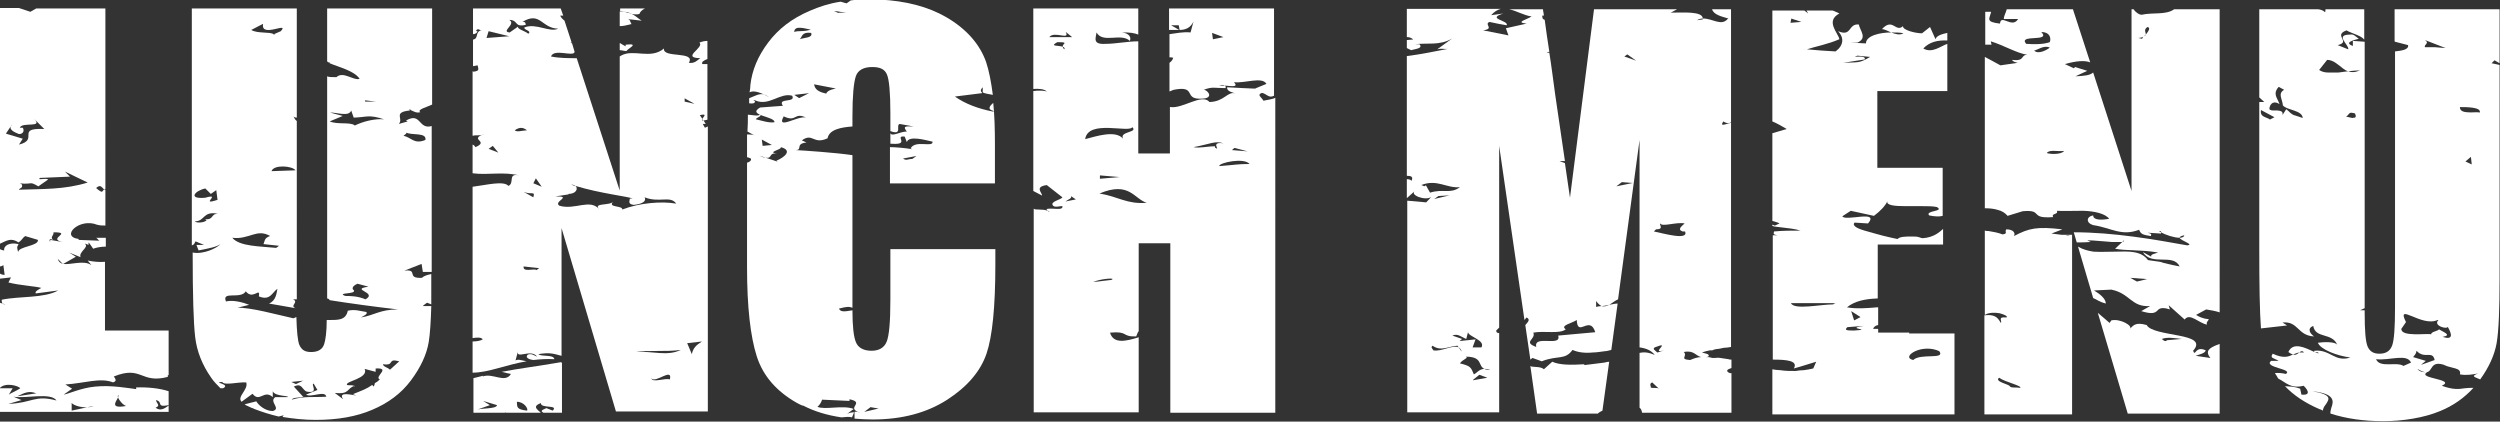
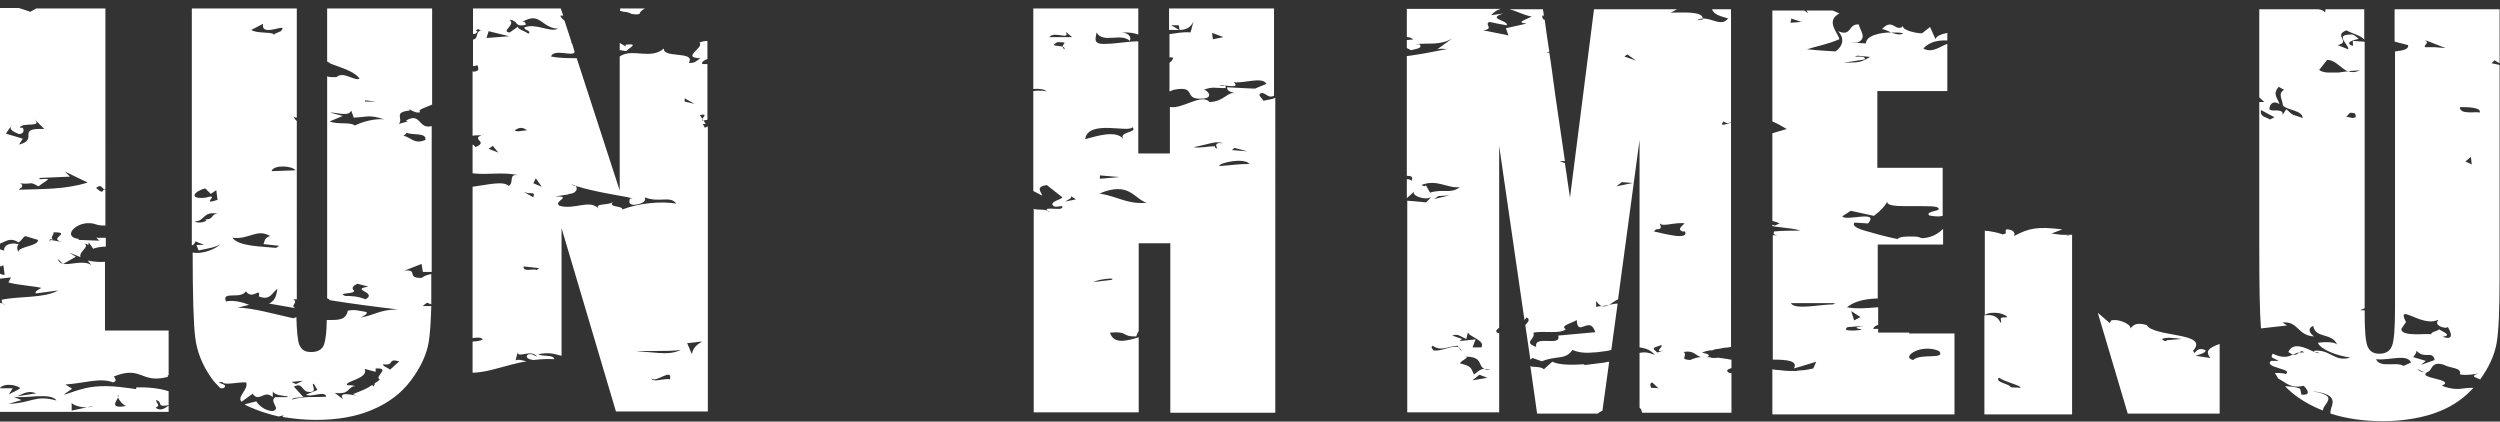
<svg xmlns="http://www.w3.org/2000/svg" id="_レイヤー_2" data-name=" レイヤー 2" version="1.1" viewBox="0 0 593 100">
  <rect x="0" y="0" width="593" height="100" fill="#333333" stroke="none" />
  <defs>
    <style>
      .cls-1 {
        fill: #fff;
        stroke-width: 0px;
      }
    </style>
  </defs>
  <g id="_レイヤー_1-2" data-name=" レイヤー 1-2">
    <path class="cls-1" d="M24.9,62.1c-1.3.1-2.6,0-4.1-.3l.9,1.1c-1.8-1.3-5,0-6.8-.3h0s0,0,0,0c-.6-.2-1-.5-1.2-1.2l1.2,1.2s0,0,.1,0l3-1.7-1.6-1,2.7,1.1c-.5-1.3,2.2-2.4,1-3.2.2,0,.7.2.9.3v-.6c.1,0,1.1,1.5,1.1,1.5.8-.3,1.9-.5,3-.5v-2.1c-.8,0-1.5,0-2.3,0,.4.2.4.5.8.7l-5.1-.2.3-.2c-4.7-.5,0-5.1,4.2-3.4.7.2,1.4.2,2,.2v-8.5c-.1,0-.2,0-.3-.1-.5.4-.2,1.2-1.9-.3,1.1-1,1.3-.1,1.9.3,0,0,.1,0,.3-.1V2H8.6l-1.4.8-2.7-.9H0v55.9c1.6-.7,2.6-1.5,4.4-.3,1-.7.9-1.1,1.6-1.5l3,.9c.2,1.5-4.6,1.5-4.7,2.9-.2-.9-.4-1.1.1-1.9-2.2-.5-3.6.4-3.4,1.5-.4,0-.8-.2-1-.3v4.1c.3,0,.6-.2.8-.3l.3,2.3c-.4,0-.8-.1-1.1-.3v1.2l2.6-.3-.6,1.2c2.6.7,6.6.9,7.8,1.3-.3.2-1.7.8-1.3,1.3l5.3-.7c-3.4,1.9-9.2,1.3-13.4,2.2,0,.3,0,.6.2.9l.7.2c-.4,0-.6-.1-.7-.2l-.7-.2v20.3c1.3-1.5,4.5-.6,4.9,0-1,.7-2,1-2.7,1.5l.9-1.5H0v3.3s0,0,.1,0H0v2.3h40v-1.5c-1,.7-1.9,1.4-3.1.5,1.3-.5.2-1,.1-1.8,1.8.4-.1,1.8,3,1.2v-3.3c-2.1-.7-5-1-7.7-.9v.4c-1.7-.2-5.9-1-9.7-.6-3.4.3-6.5,1.8-7.5,1.9l2-1.4-1.6-1c4.6-.3,8.3-1.7,11.3-.5,1-.3.6-.8.2-1.4,6.7-2.7,6.3,1.8,12.8.1v-.4s.1,0,.2,0v-10.6h-15.1v-16.5h0ZM1.4,31.7l1.2-1.8c0,0,0-.2.2-.3l-.2.3c-.5.9.9,1.5,1.9,1.9,1.1,0,1.3-.9.9-1.5h-.7c.5-1.5,5.8.2,3.3-2.2l2.5,2.5c-6.9-.3-1.1,2.5-6,3.7l.9-1.4-4-1.2h0ZM4.5,44.9l.7-.5c0-.4.3-.6-.5-.9,3.3.3,2.1-.6,4.4.7l2.3-1.6c-.4-.5-2.8.3-1.9-.4l7.1-.3-1.2-1.2,5.4,2.6c-5.5,1.7-10.6,1.5-16.3,1.7h0ZM12.6,56.9c-.8-.7.2-1,.1-1.8,4.7,0-1.6,1.5,2.1,2.3l-2.9-.5c.2,1.2-.8-.7.7,0h0ZM8.6,93.3l-4.5.7c1.7-.8,2.7-1.4,4.5-.7ZM2,95.8l3.1-.9-1.9-.8c2.9.5,8.9-1.1,10.2.9-5.2-1.4-5.7.6-11.4.8h0ZM28.1,93.7c0,.1,0,.3-.1.6.3.7,1.1,1.7,1.9,2-3.9.7-2.4-1-1.9-2-.1-.3-.1-.5.1-.6ZM17.1,95.7c.6.5,2.1,1,3.6.9l1.5-.3c-.4.2-1,.3-1.5.3l-3.7.8v-1.8c.1,0,.1,0,.1,0Z" />
    <path class="cls-1" d="M46.5,57.3l1.9.8h-1.8l.5,1.3c2.5-.5,4.2-.8,5.2-1.5-.9,1-4.1,2.5-6.6,2,0,10.1.2,16.8.6,20.1.4,3.4,1.7,6.6,3.8,9.6.6.9,1.4,1.7,2.2,2.5.2,0,.4,0,.6,0,2-1-2.7-1.4-.2-1.5.5.9,3.6,0,5.7.1.6,1.7-2.3,3.4-1.1,4.6l2.6-1.9c1.7,2.2,2.7-1.1,4.8.8v-1.4c0-.2,0-.4,0-.8v.8c.5,1.3,4.1,1,3.5,1.4h-2.9c-1.6,1.1,1.5,2.7-.6,3.3-1.8,0-3.4-1.4-3.9-2.3l-2.8.7c.1,0,.2.1.3.2.5.2,1,.5,1.5.7.2,0,.3.1.5.2.1,0,.2,0,.3,0-.1,0-.2,0-.3,0,1.8.7,3.7,1.3,5.8,1.8l1.2-.3-.3.4c2.5.4,5.1.7,7.9.7,5.2,0,9.7-.8,13.4-2.4,3.8-1.6,6.9-3.9,9.2-7,2.3-3.1,3.7-6.1,4.2-9.1.3-1.9.5-4.8.6-8.5h-2c0-.1,1-.8,1-.8l1,.4c0-1.9,0-4,0-6.3v-.9c-.9.2-1.7.4-2.2.9-3.9.2-.7-2.1-4.2-1.7l4.1-1.6.3,1.9c.9,0,1.6,0,2.1,0V29.9c-3.2.9-2.5-3.4-6.1-1.3l.4.2-2.1.6c1.2-1.3-1.5-2.8,2.7-3.2-.1,0-.2-.1-.3-.2h.4c0,.1,0,.1,0,.1.7.3,1.4.8,2.3.5-.9-.6,1.6-1.2,2.8-1.8V2h-24.9v12.6c.1,0,.2.1.3.2,0,0,.2,0,.3,0,0,0,0,.1,0,.2,2.1.9,5.9,1.8,7.1,3.7-1.4.5-3.9-1.9-5.5-.4-1.1,0-1.8,0-2.2-.2v52.7c.3,0,.5.2.6.4,5,.8,11,1.6,16.2,2.2-4.3,0-5.6,1.4-8.8,1.9.7-.4,1.7-.8,1.3-1.3-1.5-.2-2.6-.7-4.4-.3-.5,2.4-2.5,2.2-5,2.2,0,2.8-.3,4.8-.6,5.7-.4,1.3-1.5,1.9-3.1,1.9s-2.3-.6-2.8-1.7c-.4-1-.6-3.2-.7-6.6l-.7.3c-4.1-.9-10.1-2.6-13.3-2.5l2.8-.7c-1.5-.6-3.8-1.2-5.5-.8-1.1-2.6,3.5-.4,4.7-2.4,1.7,2.2,3.5-1.2,3.1,1.2,2.7,1.1,3.1-.9,4.4-1.8-.2,1-.3,2.8-2,3.5l6.3,1.1c-1.5-.6.9-1.4-.6-2.1.3,0,.6,0,.9,0V28.7c-.3-.2-.6-.6-.8-1.2.1.3.4.4.8.4V2h-24.9v56.2c.4-.1.7-.4.8-.9h0ZM96.3,31.4c1.2.8,5-.1,4.6,1.8-2.7,1.1-3.3-.6-5.2-1,.3-.2,1-.7.6-.8ZM89.1,24.1h-2.5c0,0,0-.3,0-.3,0,0,2.6.3,2.6.3ZM86.7,71c-1.9-.8-3.7-.8-4.8-.8-2.3-.9,2.8-.3,2-1.4-.4-.2-.5-.9.9-1.5l2.6.7c-4.6.7,2.3,1.3-.7,3h0ZM84.1,29.7c-1.2-.8-4-.1-5.9-.9l3.1-1.3-3-.8c1.4-.1,4.5,1.1,5-.5l.6,1.7c3.2-.1,3.5-.8,7.2.4-2.2-.2-5,.5-7,1.5h0ZM90.9,86.4c2.9.4.8-1.5,3.8-.7l-2.2,2c-.4-.5-1.9-.8-1.6-1.4ZM84.2,91.7c-.4-.5-1.5-.2-1.9-.4-.5-.9,5.2-1.5,4.2-3.8l2.6.7v-.8c3.8-.2-.5,2,1,2.6-.4.4-.8.7-1.2.9,0,.4-.3.8-.3.8l-.3-.4c-1.4,1-2.4,1.3-4.6,2.2l.8.3c-.7,0-4.5-1.1-3.1.9l-2-1.5c3.7.4,2.7-1.1,4.8-1.7h0ZM71.9,90.3l-1.7.8-1.1-.5,2.8-.3h0ZM71.8,94l-2.1-2.3c2-1,1.9.8,3.1,1.2,3,.5.8-1.8,1.6-1.9l.9,1.5-2.7,1.1c1.2.8,4.5-1.1,4.8.5-3.2.2-5.1-.2-8.2.7.3-.6,1.8-.4,2.8-.7h0ZM70.1,40.4l-5.7.2c.5-1.6,4.9-1.3,5.7-.2ZM62.4,5.7c-.6,3.4,6.4-.7,4.2,1.7l-1.6.7c0,0,.2.1.2.2l-.4-.2h.1c-.9-.6-3.9-.1-5.3-1l2.7-1.4h0ZM64,56c-1.4.5-1.2,1.3-1.5,1.9l3.7.4-.7.5c-3.7-.4-8.7-.3-10.4-2.4,4,.5,5.8-2.3,9-.4h0ZM48.8,44.8l1.2,1.2,1.3-.9.3,2.3c-4.5,1.5,1.2-1.7-2.9-.5-4.3.4-2.4-1.7,0-2.2ZM51.7,50.7c-1.8,0-.9,1.5-3.1,1.3l.4.2c-.3.6-2.4.8-2.8.3,2.5,0,1.8-2.5,5.5-1.8h0Z" />
    <path class="cls-1" d="M122.2,85.8l.7-2.6c-.7,2.2,3.1-.6,4.5,1.4-.8-.3-1.2-.8-2.2-.5-.8.8.5,1.2,1.3,1.3,1.6-.2,3.3-.3,5-.2-.2-1.2-3-.5-3.8-1.2,2.5-.4,3.3-.2,5.5.4v-30.3l12.9,43.5h21.8V30c-.2.1-.5.2-.7.3l-.5-.9h.7c0,0-.5-.8-.5-.8h-.3c-.1,0,0-.2,0-.4l-.6-.9c1.9-.4.9.3.6.9l.2.4,1-.2v-13.2h-1.2c-.3-.5.4-.9,1.2-1.2v-4.3c-.7,0-1.4.2-1.9.4,1.3,1.2-4.5,3.6.2,3.7-.7.5-1.3,1.3-2.7,1.1,1.7-2.9-6.3-1-5.9-3.4-3.2,2.7-7.2,0-10.2,1.7,0,0-.2.1-.3.2v31.8l-10.2-31.4c-2,0-4.1,0-6.1-.4.7-2,5.4.2,5.6-1.1l-.6-2-.4-.2h.3c0,0-1.7-5.2-1.7-5.2-.5-.4-.9-.8-1-1.2h.7l-.6-1.7h-20.8v6.1c.5,0,.8-.2,1.1-.6l-.4-.2c.6-.8.7,0,1.4-.2-1.8.5-.6,2-2.1,2.3v6.3l1.1-.2c.1.8.6,1.3-.9,1.5-.1,0-.2,0-.3-.1v15.3c.7-.2,1.5,0,2.2-.2.2,0,.3-.1.6-.2-.2.1-.3.2-.6.2-2.7,1.2,1.7,1.5-1.5,2.9-.2-.3-.4-.5-.7-.6v6.8c3.7.5,7.4-.5,11.4.6-3.3-.9-1.3,1.7-2.9,2.4-1.1-1.3-5.3-.2-8.5.2v35.9c1.1-.2,2.1-.2,2.4.3-.4.3-1.4.5-2.4.5v7.4c3.7,0,8-1.9,12.8-2.7-1.2-.2-2.4-.8-3,.2h0ZM158.9,90c-1.2-.4-4.2.9-4.4-.3.9,1.4,5.1-2.7,4.4.3ZM166.5,81c-.6.5-2,1-2.4,3l-1.1-2.6,3.5-.4ZM164.6,24.6l-2.2-.5v-.8c-.1,0,2.3,1.3,2.3,1.3h0ZM150.9,83.5c2.4-.5,7.1,0,10.6-.5-3.3,1.6-6.7.2-10.6.5ZM134.8,46c1.9,0,2.4-1.3,1.7-1.9-.3,0-.6-.2-1-.3.4,0,.8.1,1,.3,5.9,1.8,12.5,2.5,13.6,3h-.7c0,.5-.6,1.3.9,1.5,2.1-.2,3.1-.9,2.6-1.8,3.5,1.4,6.1-.5,7.5,1.5-3.4-.6-8.7-.2-12.8,1.4.2-1-3.7-.4-2.1-1.9-.9,1.1-5,.2-3.3,1.9-2.2-2.7-5.8.2-9.5-.9-1.6-1,3.3-2.3-1-2.2l3.2-.5h0ZM127.2,64c-.8-.3-3.2.6-3-.8l3.7.4-.7.5h0ZM124.2,45.5c1.9.8,2.8-.3,2.3,1.3l-2.3-1.3ZM126.5,43.5l.6-1.2,1.4,2s-1.9-.8-1.9-.8ZM115.9,35.3l1-.7,1.3,1.6-2.3-.9h0ZM115.4,9l.5-1.6,4.9,1.2-5.3.4h0ZM120.9,4.7c2.2.2,1,1.8,3.8,1.2,0-.4-.1-.8-.8-.7,4.3-2.6,4.5,1.5,8.5,1.6-2,1-5.2-1.4-8-.3-.3.6,1.9.8.9,1.5-.8-.7-2.7-1.1-2.4-1.7l-2,1.4c-2.2-.2,1.5-1.9,0-2.9h0ZM122.1,30.9c1.3-.9,2.1-.6,2.9,0-1.4.1-2.4.5-2.9,0Z" />
-     <path class="cls-1" d="M133.1,85.9c-.6.1-1.2.2-1.8.3h.2s-.2,0-.2,0c-4,.7-8.2,1.2-12.3,2,.8.2,1.6.4,2.2.5-1.4,2.3-4.3-.3-6.7.6,0,0,.1-.2.2-.2-.8.2-1.6.4-2.4.6v8.2h7.6c0,0,0,0,.1-.2,0,0,0,0,0,.2h8.3c-.9-.8-2.1-1.5,0-2.3-.1,1.4,4.3.3,2.8,1.8l-1.5-.6c-1.5.6-1.2.8-.7,1.1h4.4v-11.8h0ZM112.8,97.3l3.4-1.2-1.6-1,3.3,1c-.2,1-3.8.6-5.2,1.2ZM125,97.4c-2.6-.3-2.3-.9-2.4-2.1,1.8,0,2.8,1.8,2.4,2.1Z" />
    <path class="cls-1" d="M151.7,3.2c.2-.5.7-.9,1.3-1.2h-5.9v.6c.3,0,.6.1.8.2.8,0,1.4.2,1.9.5.6.1,1.3.2,1.9,0Z" />
-     <path class="cls-1" d="M148.6,4.5l3.6.4c-.8-.5-1.5-1.2-2.5-1.7-.6-.1-1.2-.3-1.9-.5-.3,0-.5,0-.8,0v3.5c.8,0,1.7-.2,2.8-.5-.4-.5-.2-1.2-1.2-1.2Z" />
    <path class="cls-1" d="M148.4,10.6v.4c0,0-1.4-.8-1.4-.8v1.7c.5,0,1,.2,1.6.2.3-.6,3.3-1.9-.2-1.5Z" />
-     <path class="cls-1" d="M235.7,26.5c-3.7-.7-6.8-1.9-9.2-3.6l6.4-.8v-.2c-.3-.2-.4-.6.2-1.2v1.2c.4.3,1.5.4,2.4.6-.4-3.1-.9-5.7-1.6-7.8-1.5-4.2-4.6-7.8-9.4-10.6-4.3-2.5-9.6-3.9-15.9-4.2-.9,0-1.9,0-2.9,0-1.3,0-2.6,0-3.9.2l-1,.7-1.4-.4c-2.7.4-5.1,1.2-7.4,2.2-4.2,1.8-7.4,4.3-9.8,7.5-2.4,3.2-3.8,6.5-4.2,10,0,.6-.1,1.2-.2,1.8.9-.5,2.3,0,3.4.5.4.1.8.3,1.2.7-.2-.2-.7-.5-1.2-.7-1.1-.3-2.2.4-3.5.9,0,.4,0,.8,0,1.2.7.1,1.4.1,1.4-.5-.1,0-.2,0-.4-.2h.4c3.3,1.5,5.9-1.9,8.8-1.1,1,1.8-3.6.4-2.2,2.4l-5.4.4c-3.3,1.9,3.6,2.1,3.4,3.5-1.4.2-3-.4-4.4-.7,0-.4,1.7-.8.9-1.1-.3.4-1.5.1-2.8,0,0,1.2,0,2.6-.1,4l1.8,1c-.4-.3-1.1-.3-1.9-.3,0,1.1,0,2.3,0,3.6v1.8c.3,0,.6.2.9.3.2.4-.2.8-.9,1v24.8c0,9.4.8,16.4,2.3,21.1s4.7,8.3,9.4,11c.4.2.9.5,1.4.7.4,0,.7,0,1.1,0h-.9c2.7,1.4,5.7,2.3,9.1,2.8.9-.1,1.8-.2,2.5,0l.5-1.2c-.7,0-1.4.2-1.7.4l1.6-1.2c-2.6-1-6.7.3-8.6-.5.6-.5.9-1.1,1.1-1.7l6.5.3v-.4c3.7.8-.6,1.9,2,3,.2,0,.4.2.6.2-.2,0-.4-.1-.6-.2-.3,0-.7-.1-.8,0v1.6c1.3.1,2.8.2,4.3.2,7,0,12.9-1.6,17.7-4.7s7.9-6.8,9.3-10.9,2.1-11.2,2.1-21.1v-3.7h-24.9v12c0,5.3-.3,8.6-.9,10s-1.8,2.1-3.6,2.1-3.2-.7-3.7-2.1c-.5-1.2-.8-3.7-.8-7.5-1.4.2-2.8.6-3.2-.4,1.9-.5,2.4-.5,3.2-.2v-36.2c-4.1-.6-11.5-1.1-13.5-1.2,1.8,0-.2-1.5,2.6-1.8l-1.1-.5c2.6-1.9,2.7,1.1,6.1-.5.4-2.1,3.2-2.6,5.9-2.8v-2.4c0-4.9.3-8,.8-9.5s1.9-2.2,3.9-2.2,3,.6,3.5,1.8c.5,1.2.8,4.2.8,9.1v4.3c3,1.1,1.2-1.4,2.2-1.7l3.3.6c-2.2-.1-2.5,0-1.6,1.2-1.6,0-3.5,1.3-3.9.4v2.5c.1,0,.2,0,.4,0,4.4.3.4-2,3-1.7l.5,1.3c.5-1.6,4.3-.5,6.1-.1.2,1.5-4.1-.5-5.2,1.6l.4.2c-1.6-.3-4.1-.5-5.3-.5v8.6h24.9v-9.1c0-3.8-.1-7.1-.4-10-.8.7-1.5,1.5,0,1.9h0ZM206.6,96.6l1.8.3-3.4.8,1.6-1.2ZM192.3,7c-1.4.6-3.2.2-3.9.6,0-1.8,2.8-.7,3.9-.6ZM183,34.4l-2.1.2-.2-1.5,2.4,1.3h0ZM184.2,38.2l.4.2-3-1c-.4,0-.9-.2-1.5-.5l1.5.5c1.7.3.6-1.2,2.7-1-2.6-.3,1.3-.9.9-1.5,3,.8.7,2.5-1,3.2ZM185.9,27.6c3.1,1.5,2.4-1.1,5.3.3-1.8-.6-7.2,3.1-5.3-.3ZM189.6,23.3l-1.2-.8,3.5-.4-2.4,1.2h0ZM189.7,9.3c0,0-.2.1-.3.2,0,0,.2-.1.3-.2.6-.5.4-1.8,2.7-1.5.5,1.2-1.6,1.1-2.7,1.5ZM196,22.2c-1.9-.4-2.7-1-2.9-2.2l5.2,1s-2.1.3-2.3,1.2h0ZM198.9,3.1l-1.1-.5,2.9.4h-1.8ZM216.4,37.7c-1.1,0-1.4.5-2.2-.1l3.2-.6-1,.7Z" />
    <path class="cls-1" d="M299.2,22c1.3.2,1.7,1.4,3,.7V2h-24.9v5.1c.8,0,1.6,0,2.4,0l-1.9-1.1h1.8s.2,1.1.2,1.1c1.4,0,2.6-.5,3.3-2l-.7,2.6c-1.7-.2-3.4.2-5,.4v5.5c.3,0,.6,0,.9.1-.2.6-.5.9-.9,1.2v6.8c.4-.2.8-.3,1-.4,5.6-1.1,2.2,2.3,6.5,2.1,3.4,0,1.4-2.2.6-2.1,2.2-.8,2.4-.4,5.2-.4.1-.3,0-.5-.2-.6-.6,0-1.1,0-1.3,0,.6-.2,1.1-.2,1.3,0,1.5.1,3.4.5,2.2-.8,2.6.3,6.7-1.4,7.7.4l-2.7,1.1h.4c0,.1-7-.3-7-.3-.2,1,1.3,1.2,2,1.5-1.9-.7-2.6,1.9-6.2,2-1.8-2.1-6.3,1.6-9.2,1.2,0,0-.1,0-.2,0v11h-7.5V9.8c-2.5,0-5.4.6-7.7.6-3.2.2-2.4-1.3-2.2-2.7,1.5,2.7,5.8,0,7.9,2,.5-1.2-.7-2.1-2.5-2,2.7-.1,3.7.2,4.5.5V2h-24.9v19.1c1.3-.1,2.6,0,3.2.6.1,0,.2.1.2.2,0,0-.1-.2-.2-.2-.5-.2-2-.3-3.2-.1v23.7l2.1,1.1c-.1-.8-1.8-2.1,1.1-2.5l3.7,2.9c-.3.6-3.1,1-2.2,2,.5.5,1.8,0,2.2.1.2,1.2-2.2.3-3.9.7.3,0,.2.2.4.4.2,0,.4.2.5.3-.3-.1-.4-.2-.5-.3-1.1-.5-2.9-.1-3.3-.5v48.3h24.9v-17.8c-2.9.9-6,1.7-6.8-1.1,4.5-.4,2.6,1,6.2.9l.5-1.2s0,0,.1.1v-21h7.5v40.2h24.9V23.2c-.8.4-2.1.5-2.8.7-.5-.9-1.7-1.4-.3-1.9h0ZM287.7,9.3l-.2-1.5,2.7,1-2.4.5h0ZM252.6,7.4l1.7,1.4h-5.4c1.2-1.6,5.2,1,3.8-1.4ZM252.1,11.1c-1-.4-3.3,0-1.3-1.1,3,0,1.1.3,1.3,1.1.3.1.5.3.4.6-.3-.2-.4-.4-.4-.6ZM252.7,47.8c.7-.5,1.7-.8,1.3-1.3l1.2.8-2.5.5h0ZM268.5,30.1c1.7,1.4-3.1,1-2.1,2.8-1.8-2.1-6.3-.6-9,.1.7-4.8,10.7-1.3,11.2-2.9h0ZM265.6,42l-4.7.4v-.8c-.1,0,4.7.4,4.7.4ZM263.6,66.4l-4.3.5c1.7-.8,5.7-1.1,4.3-.5ZM260.8,45.9c7.1-3,8.2,1.3,11.2,2.2-4.7.4-6.8-1.5-11.2-2.2ZM292.9,35.1l3,.8-3.7-.3.6-.5h0ZM288.2,35.1v-.4c-1.9,0-3.6.5-5.1.2,3.9-.7,5.2-1.6,7.1-.9-3.4-.5-.4,2-2,1h0ZM289.2,39.4c-.1-.8,5.9-2.1,7.2-.5-2.9,0-3.2.2-7.2.5Z" />
    <path class="cls-1" d="M375.8,86.4c-3.1.2-5.9.2-7.6-.6l-2,1.8c-.7-.8-2.9-.4-3.2-.8l1.6,11.3h14.4c.3-.3.7-.5,1.1-.7l1.6-11.6c-.4,0-.7.1-1.1.2-1.6.2-3.2.4-4.8.6Z" />
    <path class="cls-1" d="M409.8,4.5c-1.5,1.8-3.7-.2-5.9-.1v.2l-1.4.2c.5-.3,1-.4,1.4-.4,0-1.8-4.8-1.4-7.6-1.4l1.5-.8h-19.7l-5.7,44.7-1.2-8.2-1.3-.5h1.3s-2.3-15.7-2.3-15.7c-.5-3.6-.9-6.9-1.4-10h-.6c.2-.2.4-.2.6-.2-.4-2.7-.8-5.2-1.1-7.6-.7-.2-.5-.7-.6-1,.1,0,.3,0,.4,0,0-.5-.2-1-.2-1.5h-8c1.8.4,3.6,1.5,5.3,1.7-1,.7-4.1,1.4-1.2,1.7l-4.9,1.1.6,1.7-6-1.2c2.8-.4.1-1.4,1.5-2,1.4.3,2.8.6,4.1.8.5-1.2-5-1.5-.8-2.8l-2.9.4c.7-.8,1.5-1.3,2.3-1.5h-22.3v6.7c.5,0,.9.1,1.3.4.6.2-.3.2-1.3.3v1.9l1,.5c1-.3,2.9-.4,2-1.4-.5,0-.8,0-1.1,0,2.9-.4,5.9.4,8.9-1.4l-3.6,2.6c1-.3,1.8,0,2.5-.1-2.6.5-6.4,1.3-9.7,1.7v28.4c1,0,1.6.2,1.1,1.2-.2-.3-.6-.4-1.1-.4v4.5l1.9-1.7c-1.3,1,2.6,2.4,3.9,1.4l-1.2,1.3-4.5-.4v50.2h21.8v-18.8c-.4,0-.7-.1-.7-.6.2-.2.4-.4.7-.7v-43.1s6,41.3,6,41.3l.5-.6c1,.5.3,1.1-.3,1.8l1.2,8.2.5-.4,2.2.8c3.8-1.5,5.5-.2,7.3-2.7,1.3.6,3,.8,4.9.6.9,0,1.9-.2,2.8-.3.5,0,1-.2,1.5-.3l1.5-11c-.6,0-1.3.2-2,.3-.6.3-1.2.5-1.8.3-.4,0-.9.1-1.3.2v-1.4c.5.7.9,1,1.3,1.2.6,0,1.2-.2,1.8-.3.7-.4,1.4-1,2.1-1.3l5.1-37.8v49.2c1.5.2,2.8.7,3.6,1.8-1.6-.7-2.6-.7-3.6-.5v13c.4.3.5.7.6,1.2h21.2v-9.4c-.1,0-.2,0-.4,0-1.1-.5-.6-.9.4-1.2v-2c-.2,0-.5,0-.7-.1-.7-.1-1.3-.2-2-.3s-.7,0-1.1,0c-.2,0-.4,0-.5,0h-.3c-.5-.2-1-.2-1.4-.2-.4,0-.8,0-1.1,0-.9,0-1.8.3-2.7.7-2.7-.2-.5-.9-1.5-1.9,2.4-.5,2.8.9,4.1,1.2.4,0,.8,0,1.1,0,.2,0,.4,0,.7-.2.2-.6-.8-.6-1.6-.9.6-.2,1.3-.4,1.9-.5h.6c0-.1.9-.3.9-.3.6,0,1.2-.2,1.8-.3.6,0,1.1-.1,1.7-.2V29.1c-1.4.4-2.8,1-1.8-.3.7.5,1.3.5,1.8.2V2.2h-4.5c.4,1.3,2.2,1.7,3.9,2.2h0ZM348.2,78.8c.2,1.1,4.2,1.9,3.2,3.6h-2.1s.7-1.9.7-1.9l-3.8.4.6-.5-2.3-.8c1.3-.6,2.2.4,3.3.8l.4-1.6h0ZM339.2,45.7l-1-1.8c-.3.6-.7,0-1.1,0,3.8-1.5,6,.8,9.2.5-2.3,1.7-4,.3-7.1,1.3h0ZM344.4,46.2l-4.2,1,1-.7s3.2-.2,3.2-.2ZM340,83.2c0-.4-.8-.7-.2-1.2,2,1.4,3.5.2,5.9,0l.3.4c.3.2.6.5.7,1l-.7-1c-1.4-.7-4.2,1.1-6,.7h0ZM349.4,90.1l1.5-1.2,1.9.7-3.4.6h0ZM352.1,87.5c-1.2,0-1.8,1-2.5,1.3-.7-1.7-.8-2-3.3-2.6.5-.9,2.2-1.3,1.4-1.6,4.1,0,2.8,2.2,4.4,2.9.4,0,.9,0,1.4.2-.6,0-1.1,0-1.4-.2ZM369.6,79.6c.9,2.8-5.9-.3-5.2,2.7-3.3-1.2,0-1.8-.7-3.4,2.6-.5,6.3.4,7.7-.8-1.5-.9,1.7-1.5,2.6-2.2.2,4.3,3.1-1.3,4.4,2.9l-8.8.8h0ZM383.4,44.2l1.3-1,2.6.2-3.9.8h0ZM385.3,13.4l.7-.5,2.1,1.5-2.8-1h0ZM391.5,92c.3-.3-.5-.9.4-1.3l1.7,1.6c-.4-.5-1.4-.1-2.1-.4h0ZM393.1,83.6c-.5-.5-1.2-.8-.6-1.2,4.3-1.7-1.3,1.7,2.2.7l-1.5.5h0ZM392.3,54.9l.5-.5c2,0,.7-1.1,1-1.4.5.9,3.8-.4,5.8,0-.5.5-1.9,1.4-.5,1.9h.6c.9,2.2-5,.5-7.4,0h0Z" />
    <path class="cls-1" d="M452.9,78.9c-.2,0-.4,0-.6,0h-6.8v-.9h0c-.4,0-.8,0-1.2,0,.2-.5.6-.8,1.2-.9v-4.2c0,0-.2,0-.3,0-2.4.2-4.8.4-7.1,0,1.8-1.5,4.4-2,7.1-2.1h.2v-12.8h15.5v-3.7c-.9.8-2.2,2-4.8,2.2,0,0-.3,0-.8-.2s-1.1-.2-1.8-.2c-1.4,0-2.9,0-3.4.6-1-.2-2.3-.5-3.5-.8-1.2-.3-2.5-.7-3.6-1-2.3-.6-3.8-1.3-3.1-2.1l3.2.2c2.8-3.3-5.4-.4-6.1-1.7l2-1.3c1.8.4,3.7.8,5.5,1.2,1.6-1.2,2.7-2.4,3.2-3.5-.4,1,1.7,1.2,4.3,1.2.7,0,1.4,0,2,0,.7,0,1.3,0,2,0,1.3,0,2.5,0,3.4.2,2,1.1-2.9.8-1.8,2,1.5.3,2.5.3,3.2.1v-11.4h-15.5v-18.2h16.6v-11.2c-1.7.6-3.6,2.3-5.7,1.1,1.5-1.6,3.5-2,5.7-1.9v-1.8c-1.4.3-2.6.7-2.8,1.5l-1.3-2.9-1.9,1.5c-1.6,0-4.7-.8-4.5-1.7-1.8,1.6-2.4-2.1-5,.7.5,0,1.3.4,2.2.8,1.1,0,2.1,0,2.9.2-.9.5-1.9.2-2.9-.2-2.8,0-6,.8-6,2.6l-3.8-.2h1.8c2.4-1.1.6-2.8.3-4.3-2.6-.2-1.6,3-4.9,1.6,1.4,1.5,1.4,3.3-.6,4.8-2.3-.1-4.5-.3-6.8-.5,2.1-.7,5-1.2,7.7-2.4-.3-1.5-3.4-4.3,0-6.1-.5-.2-1-.5-1.6-.7h-6.2l.4.7-.9-.7h-7.6v26.3c1.2.5,2.2,1.1,3.4,1.8l-3.4,1v20.8c.6.2,1.2.3,1.7.6l-1.1.5c-.2,0-.4-.2-.6-.2v.3c.6.2,1.2.2,1.9.3,1.7.2,3.6.4,4.8.8-2.1,0-4.1,0-6.3.2,0,.4-.5.7.8.9h-1.1s0,29.5,0,29.5c3.1,0,6.1.2,5,2.1l1.4-.4,1.3-.4,2.6-.8-.7,1.6c-.8.2-1.5.3-2.2.4-.7,0-1.3.1-2,.2-1.3,0-2.4,0-3.7-.2-.6,0-1.2-.1-1.8-.2v10.7h43.2v-19.2h-8.3c-.8,0-1.6,0-2.5,0h0ZM442.3,14.1c.5-1.3-3.8-.2-1.7-.9l3,.3c-2.7,1.6-2.8,1.2-6.4,1.4l5.1-.8h0ZM424.7,5.4l.2-1,2.4.8-2.5.2ZM434.9,72.2c-3.2,0-9.3,1.4-10.1-.3,3.6,0,7.1,0,10.6,0,0,0-.5.2-.5.2ZM441.3,75.2l-1.5.8-.7-2.2,2.2,1.4ZM439.8,78.4c-1.5,0-2.5,0-1.6-.8l3.9-.3c-4.9.7,2.6.8-2.3,1.1h0ZM460,83.3c1.5,2.1-4.4.4-6.2,2.1-1.6-.4-1-1.4.5-2.1,1.5-.7,3.8-.9,5.7,0h0Z" />
    <path class="cls-1" d="M489.9,55.8h1c-.2.2-.6.1-1,0l-3.3-.4,2.6-1c-6-.7-7.9-.3-11.5,1.6.4-.6,0-1.6-1.8-1.6-.5.6.5,1-.9,1.2-1-.4-2.1-.6-3.3-.8-.3,0-.6,0-.9-.1v20c.9-.6,2.4-.6,3.5-.4,1.2.3,2.1.8,1.6,1-2.2-.2-.9.8-1.3,1.3-.2-.3-.5-.9-1-1.3-.5-.4-1.4-.7-2.9-.5v23.5h20.8v-42.6c-.8,0-1.7,0-2.5,0,.2,0,.5.2.8.3h0ZM479.2,92c-1.2-.2-2.1.1-2.5-.4,0-.4-3.8-1.1-2.5-2,1.3,1,5.5,1.9,5,2.4Z" />
-     <path class="cls-1" d="M507.9,3.5c-.4,0-1.3-.5-1.8-1.3h-.5v43.1l-9.1-28.1c-.8.7-2.1.8-4.2.9l2.8-1.3-2.9-.9-.3.3-2.1-1c2.8-.8,4.8-.9,6-.4l-4.1-12.6h-15.7c-.2.8-.7,1.6-.7,2.3h3.4c-1.4,2.4-4.1-1.3-4.3,1.1-3.5-.4-2.5-1.1-2.1-2.8-.5,0-1,0-1.4,0v7.8c.5,0,1,0,1.5,0l-.2-.8c3,.9,6.1,2.8,8.7,3.2.2,0,.4,0,.7,0-.2,0-.5,0-.7,0-1.7,0-.5,1.6-3.6,1.2,0,.4.9.6,1.3.7l-4.1.6c-1.5-.8-2.7-1.5-3.7-2v35.9c1.1,0,2.2.1,3.1.4.9.2,1.7.7,2.3,1.4l3.6-1.1c2.5-.2,2.8.2,3.3.7.5.5,1,.9,3.9.7-.5-1,1.3-.5.9-1.5,1.1.1,3.8,0,6.3,0,2.5.1,5.1.6,6.1,1.9-1.7.3-3.8.4-3.8-.8-1.7.3-1.7,1.8,0,2.3,2.1.3,3.8,1,5.5,1.4,1.7.4,3.3.5,5.4-.3.4,1,.8,1.2,2.8,1.5,0-.4.4-.5-.8-.8l3.2.2c0-.1,0-.2,0-.3-.2-.1-.4-.2-.5-.3.6,0,.5.1.5.3,1,.6,3.1,1.3,4.4,1.3,0-.2.2-.4,1.1-.6,0,.4-.5.6-1.1.6.2.7,3.6,1.6,1.8,1.8-7.8-1.4-17.4-3.1-26.9-3.1l.7,2.4c1.1,0,2.2,0,3.3-.1l-.8-.4c1.7,0,4,.3,5.8.4,1.1,0,2,0,2.5,0l.4-.4c0,.2,0,.3-.4.4l-1.7,1.6c2.5.5,6.2.2,10.2.9-.4.2-2,.4-1.6,1l-2-1.1c2,3.4,7.2.2,8.7,3.4-2.6-.5-3.1-.7-3.6-.8-.3,0-.5-.2-1.1-.3s-1.4-.2-2.8-.4c-1.6-2.2-4.5-2.1-7.8-2-1.7,0-3.4.1-5.1,0-1.3-.2-2.5-.5-3.7-1.2l3.6,12.2c.8.3,1.4.9,3,1.3,0-1.2-1.6-2.4-2.8-3.1l4.1-.2c4.5.9,4.7,4.2,9.2,3.9l-2.1,1.2c2.6.8,3.2.4,3.7,0,.5-.5.9-1.1,3.1-.4l-.3-1,3.8,3.4c1.2-1.7,3.4.9,5.3,1.2-.3-.6.4-.9.4-1.3-1.5-.1-2.3-.6-3-1l2.4-1.3c1.3.2,2.3.4,3.2.7V2.2h-10.8c-1.9,1.4-5,.7-7.7,1.3h0ZM480.6,10.4h-1.1c.2,0,.6,0,1.1,0-2-2.4,6-.3,3.6-2.8,2.3,0,2.3,1.8,2,2.4-1.6.6-4.1.5-5.6.4h0ZM482.5,12c.7-.1,2.4-1.4,3.7-.7-.6.5-2.7,1.7-3.7.7ZM485.5,36.3c.6-.9,2.6-.3,4.1-.5-.6.9-3.3.8-4.1.5ZM509,8.1c0,.2-.1.4-.5.5-.2.2-.3.4-.4.6l-.9-.2c.6,0,1-.2,1.3-.3.1-.2.3-.3.5-.5,0-.5-.6-1.2.4-1.8.8.2.2,1-.4,1.8ZM506.9,66.8l-1.6-.9,4,.3-2.5.6h0Z" />
    <path class="cls-1" d="M524.2,84.9l-3.4-.5c.8-.3,2.3-.6,2.4-1.3-2.6-1.2-2.4,1.7-3,.1,2-2.2-.3-3-3.4-3.6-3.1-.6-6.9-1.1-7.6-2.5-2.8-.8-3.2.2-4,.9.8-.7-2.3-2.5-4.4-2l-.4.6-2.8-2.4,7.1,23.9h21.8v-16.5c-.2,0-.4.2-.6.2-1.7.7-3,1.4-1.6,3.1h0ZM514,80.7c-.4.6-1.2-.3-1.2-.3,1.2-.5,3.1-.2,4.7,0l-3.5.3h0Z" />
    <path class="cls-1" d="M568.1,9.9l3.1.8c.2,1.1-1.5,1.3-3.1,1.5v60.7c0,4.8-.2,7.8-.7,9.1s-1.5,1.9-3,1.9-2.3-.6-2.8-1.7c-.5-1.2-.7-3.8-.7-8v-.6h-1.1s1.1-.5,1.1-.5V9.9l-2.8-.2v1.2c-2.2-.8.2-1.4,1.4-1.7-.6-.4-1.2-1.2-2-1-3.9,0-.2,2.5-.5,3.5l-2.5-1c3.3-.8-1.2-2.3,2.1-3.5.6.4,1.6.7,2.5,1.1.7.3,1.3.6,1.7,1.1V2.2h-9.2c0,.2,0,.5-.1.7-.4-.4-.9-.6-1.6-.7h-14v20.8s0,0,0,.1l1.2,1.1c-.4,0-.8,0-1.2,0v34.6c0,8.9.1,15.2.4,19.1l6.2-.7-1.1-.7c3.8-.4,3.5,3.1,7.5,3.3-1-.7-1.7-1.9-.2-2.5.5,3.1,4.5,1.5,5.7,4.5-.5-.8-3.2-.7-4.6-.5.3.8,1.5,1.6,2.9,2.2,1.4.6,3.2,1.1,4.8,1.3-3.7,1.2-4.8-2-8.5-1.6-.1.1-.2.2-.2.2.1,0,.2,0,.3.1.3,0,.8,0,.9.3-.3,0-.6-.2-.9-.3-.2,0-.4,0-.3-.1-2-.9-4.9-2.4-6,.1.4.3.8.5,1.1.6.5-.2.9-.4,1.5-.5.4-.3.7-.5,1.1,0-.4,0-.8,0-1.1,0-.4.3-.8.7-1.5.5-1.1.5-2.2,1-4.8-.2-.8,1.1.3,1,1.4,1.7h-1.8c-1.9,1.6,5.4,1.9,3.5,3.1-.8-.2-1.8-.3-2.6-.2.3.4.5.8.8,1.3,1.7.8,2.9,2.5,6,1.7.3.2,2.4,2.4-.5,2.1l-.3-1.4c-1.6-.6-2.5-.5-3.6-.6,2.1,2.2,4.8,4,8.3,5.5.2,0,.5.2.7.3,0-.5.3-1,.7-1.5.4-.6.8-1.2.5-1.7-.3-.5-1.3-1-3.7-1.4,2.8.3,4,.9,4.5,1.6.5.7.3,1.5,0,2.3-.1.5-.3,1-.2,1.4,3.7,1.2,7.9,1.8,12.5,1.8s9.7-.8,13.5-2.4c3.2-1.3,5.8-3.2,7.9-5.5-.8,0-1.4,0-2.1.1-1.3.2-2.7.4-5.4-.6,3.5-1.6-6-1.7-3.5-3.2-.7,0-1.7,0-2.3-.8,2.2,1.3,2.7.8,3.2,0s1-1.6,3-1c1.9,1,4.3.6,3.9,2.3,1.6.3,3,0,4.3-.2-2,.7-.5.9.5,1.4,2.1-2.9,3.4-5.8,3.9-8.6.5-2.9.7-8,.7-15.3V15.4l-1.9-.4.7-.7,1.2.7V2.2h-24.9v7.6h0ZM538.5,28.4c-.8-.7-2.5-.5-2.2-2.3l3.2,1.7c-.4.2-.7.4-1,.5h0ZM544,27.2c-.2,0-.4-.2-.7-.4-.2-.2-.5-.5-1-.9l-.9,1.4c.2-.9-.4-1-1.2-1.1-.4,0-.8,0-1.1,0-.3,0-.6-.1-.8-.3,0-.8.4-1.3.8-1.5.5-.2,1-.1,1.6.3-.5-1.5-1.7-2.4-.2-4.1l1.3.7c-1.6.9-.4,2.2-.3,3.7,1,1.2,4.6,1.1,4.7,3-1.3-.5-1.9-.6-2.4-.8ZM558.2,28c-.5,0-1.2-.3-1.7-.3,1-.8.5-1.2,2.1-.8.4.9.1,1.1-.4,1h0ZM557,16.9c-.8.1-1.6.2-2.3.3-.8,0-1.7,0-2.5,0-.8,0-1.5-.2-2.1-.6l1.9-2.4c.7,0,1.4.3,2,.7.6.4,1.2.9,1.7,1.3.4.3.8.6,1.3.7,1-.1,1.9-.2,2.8-.2-1.2.5-2.1.5-2.8.2h0ZM584.8,38.3l1.3-1.1.2,1.8s-1.5-.7-1.5-.7ZM588.2,26.7c-.9-.3-4.8.6-4.7-1.3,1.6,0,5.1,0,4.7,1.3ZM570.1,86.8c-1.6-1.1-5.6.6-6.5-1.6,1.7.2,3.6-.2,5.1-.3,1.5-.1,2.7,0,3.2,1.1l-1.8.8h0ZM574.3,86.5l1.1-.9-3-.9c.4-.6.7-.7.8-1.5,1.9,2.1,3.8-.2,4.3,2.2-1,.4-2.1.7-3.1,1.1h0ZM575.2,9.5l4.9,1.9-2.5-.2h-2.4c-.3-.7,1.2-.9,0-1.7h0ZM578.4,75.9c-1.4,1.4,2.2,2.3,2.2,1.6.3.6,2.1,3.5-1.2,2.4,2.4-.4,0-1.2-.9-1.8,0,.4-2,.6-1.8,1.2-1-.3-7.2.7-7.1-1.3l1.1-1.6c-1.2-2.4-.3-2.1,1.4-1.4,1.7.7,4.2,1.8,6.1.9h0Z" />
  </g>
</svg>